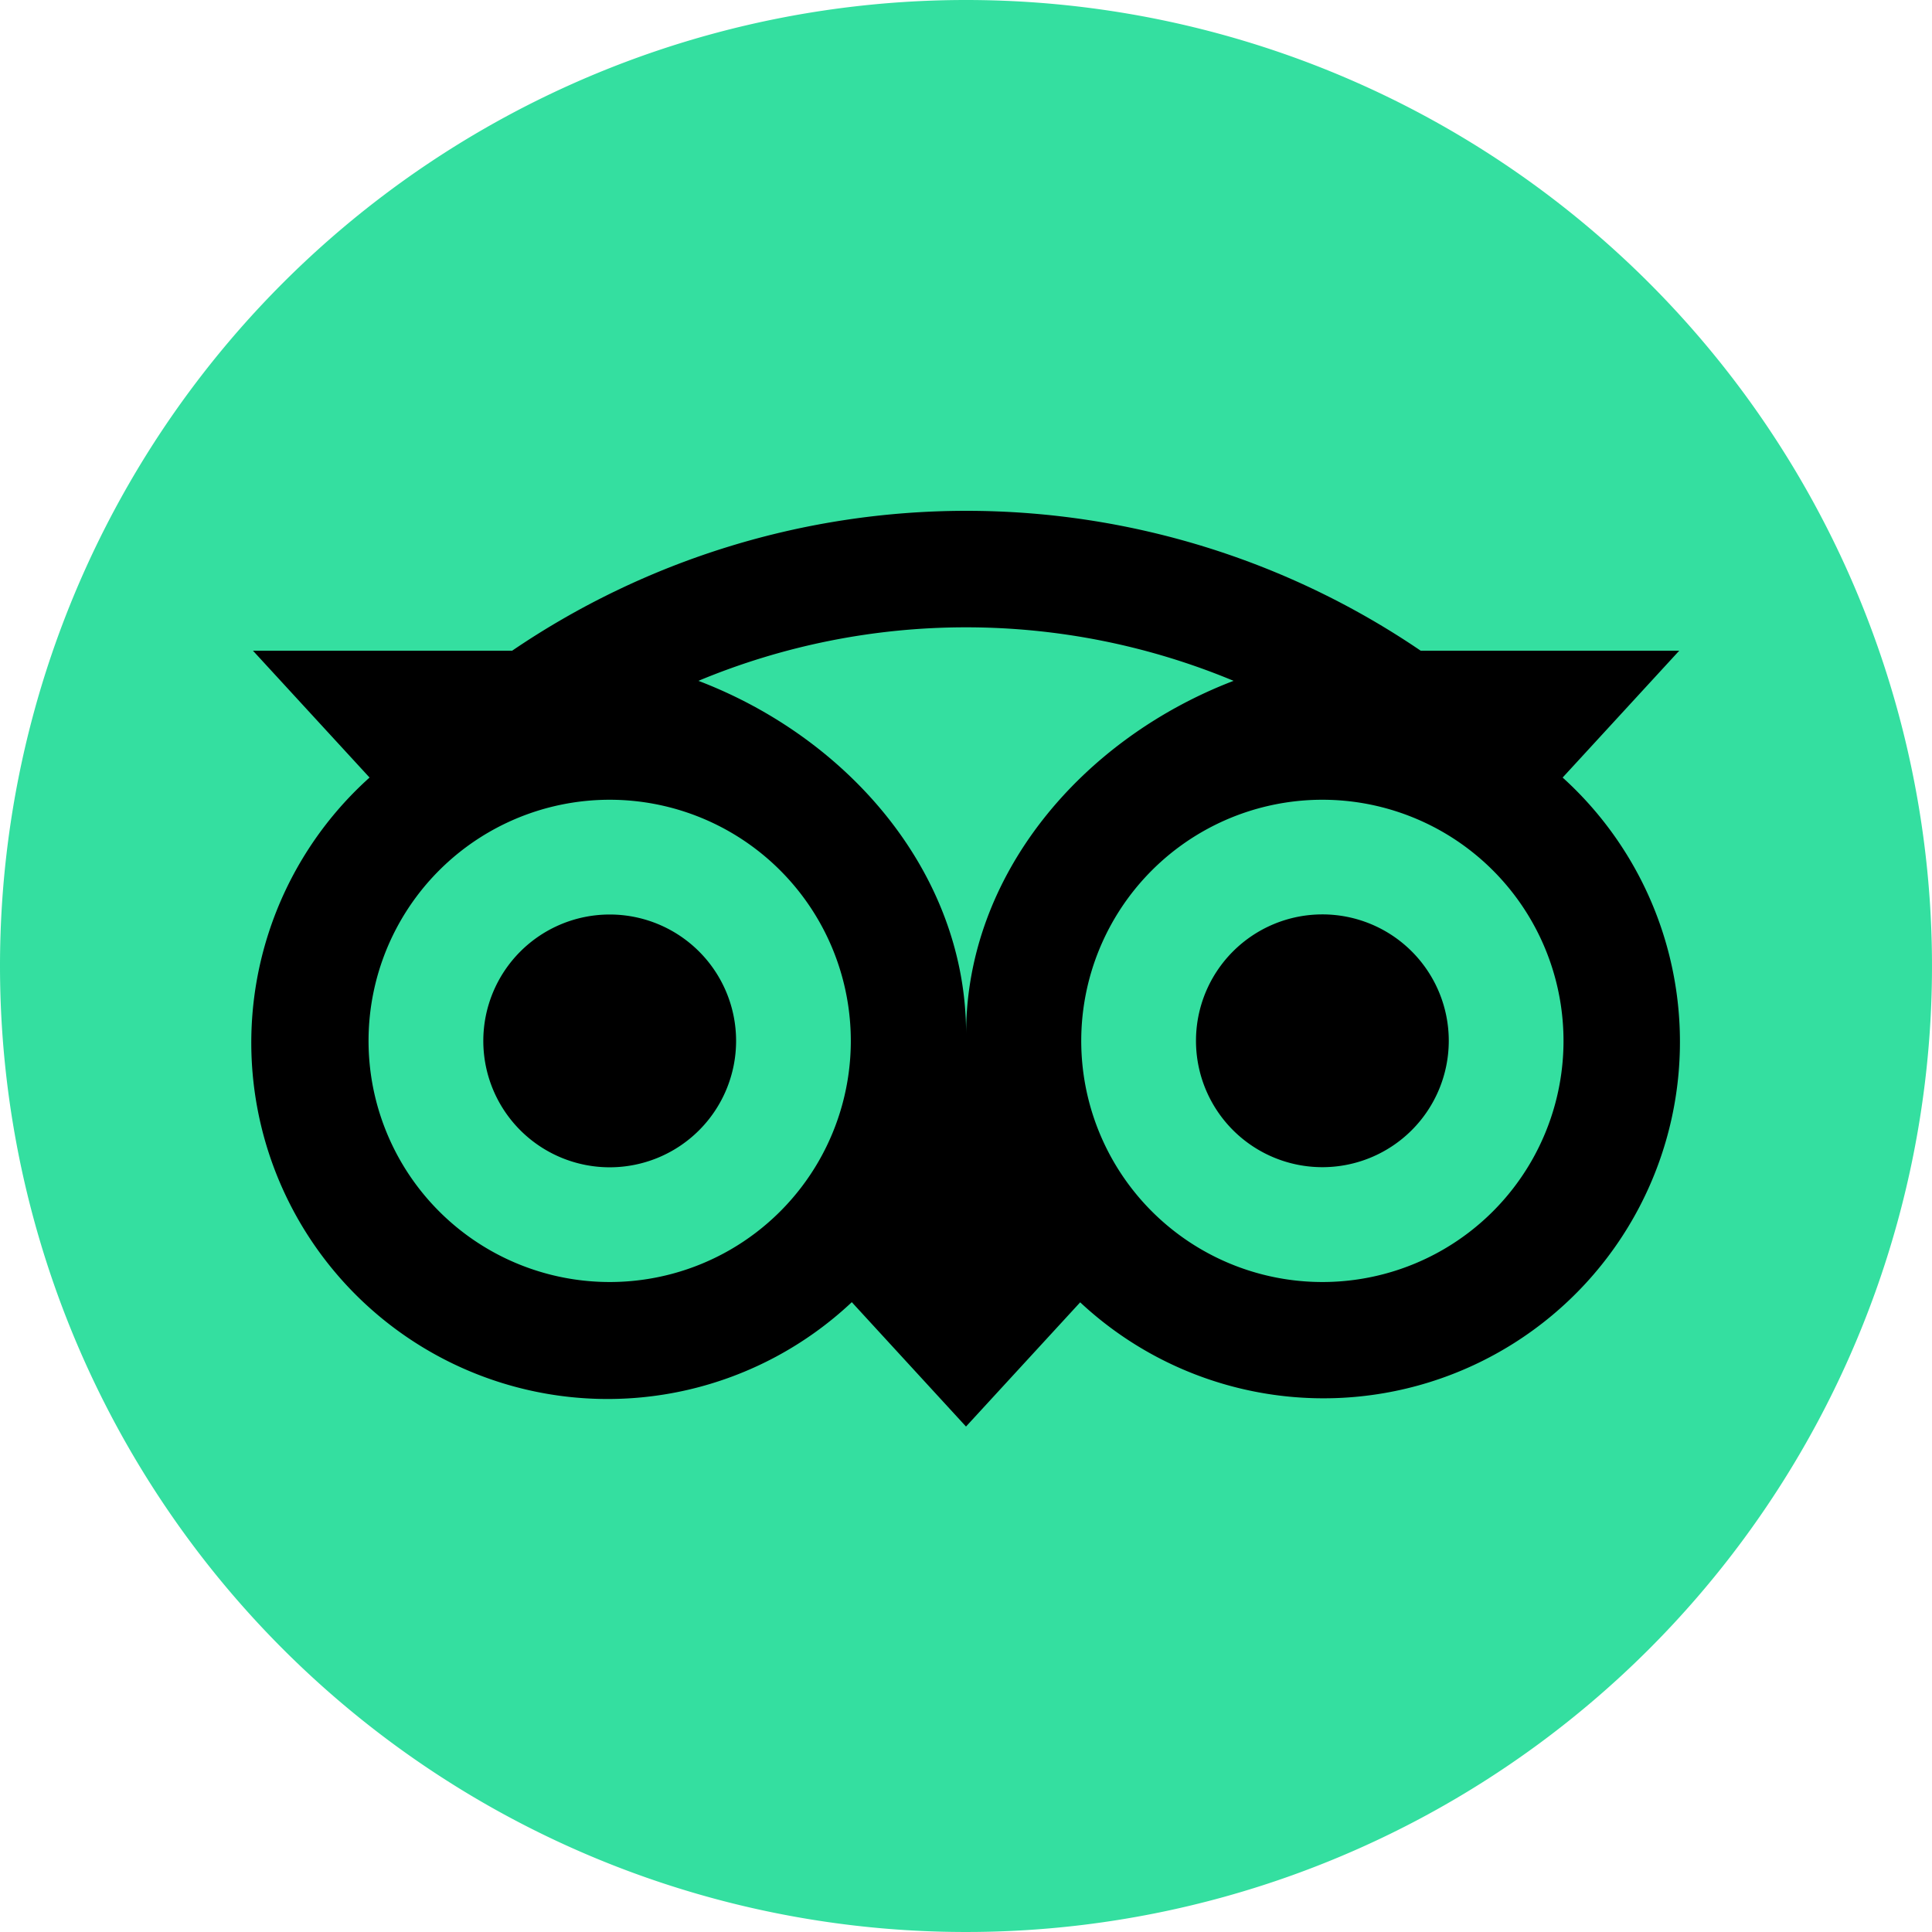
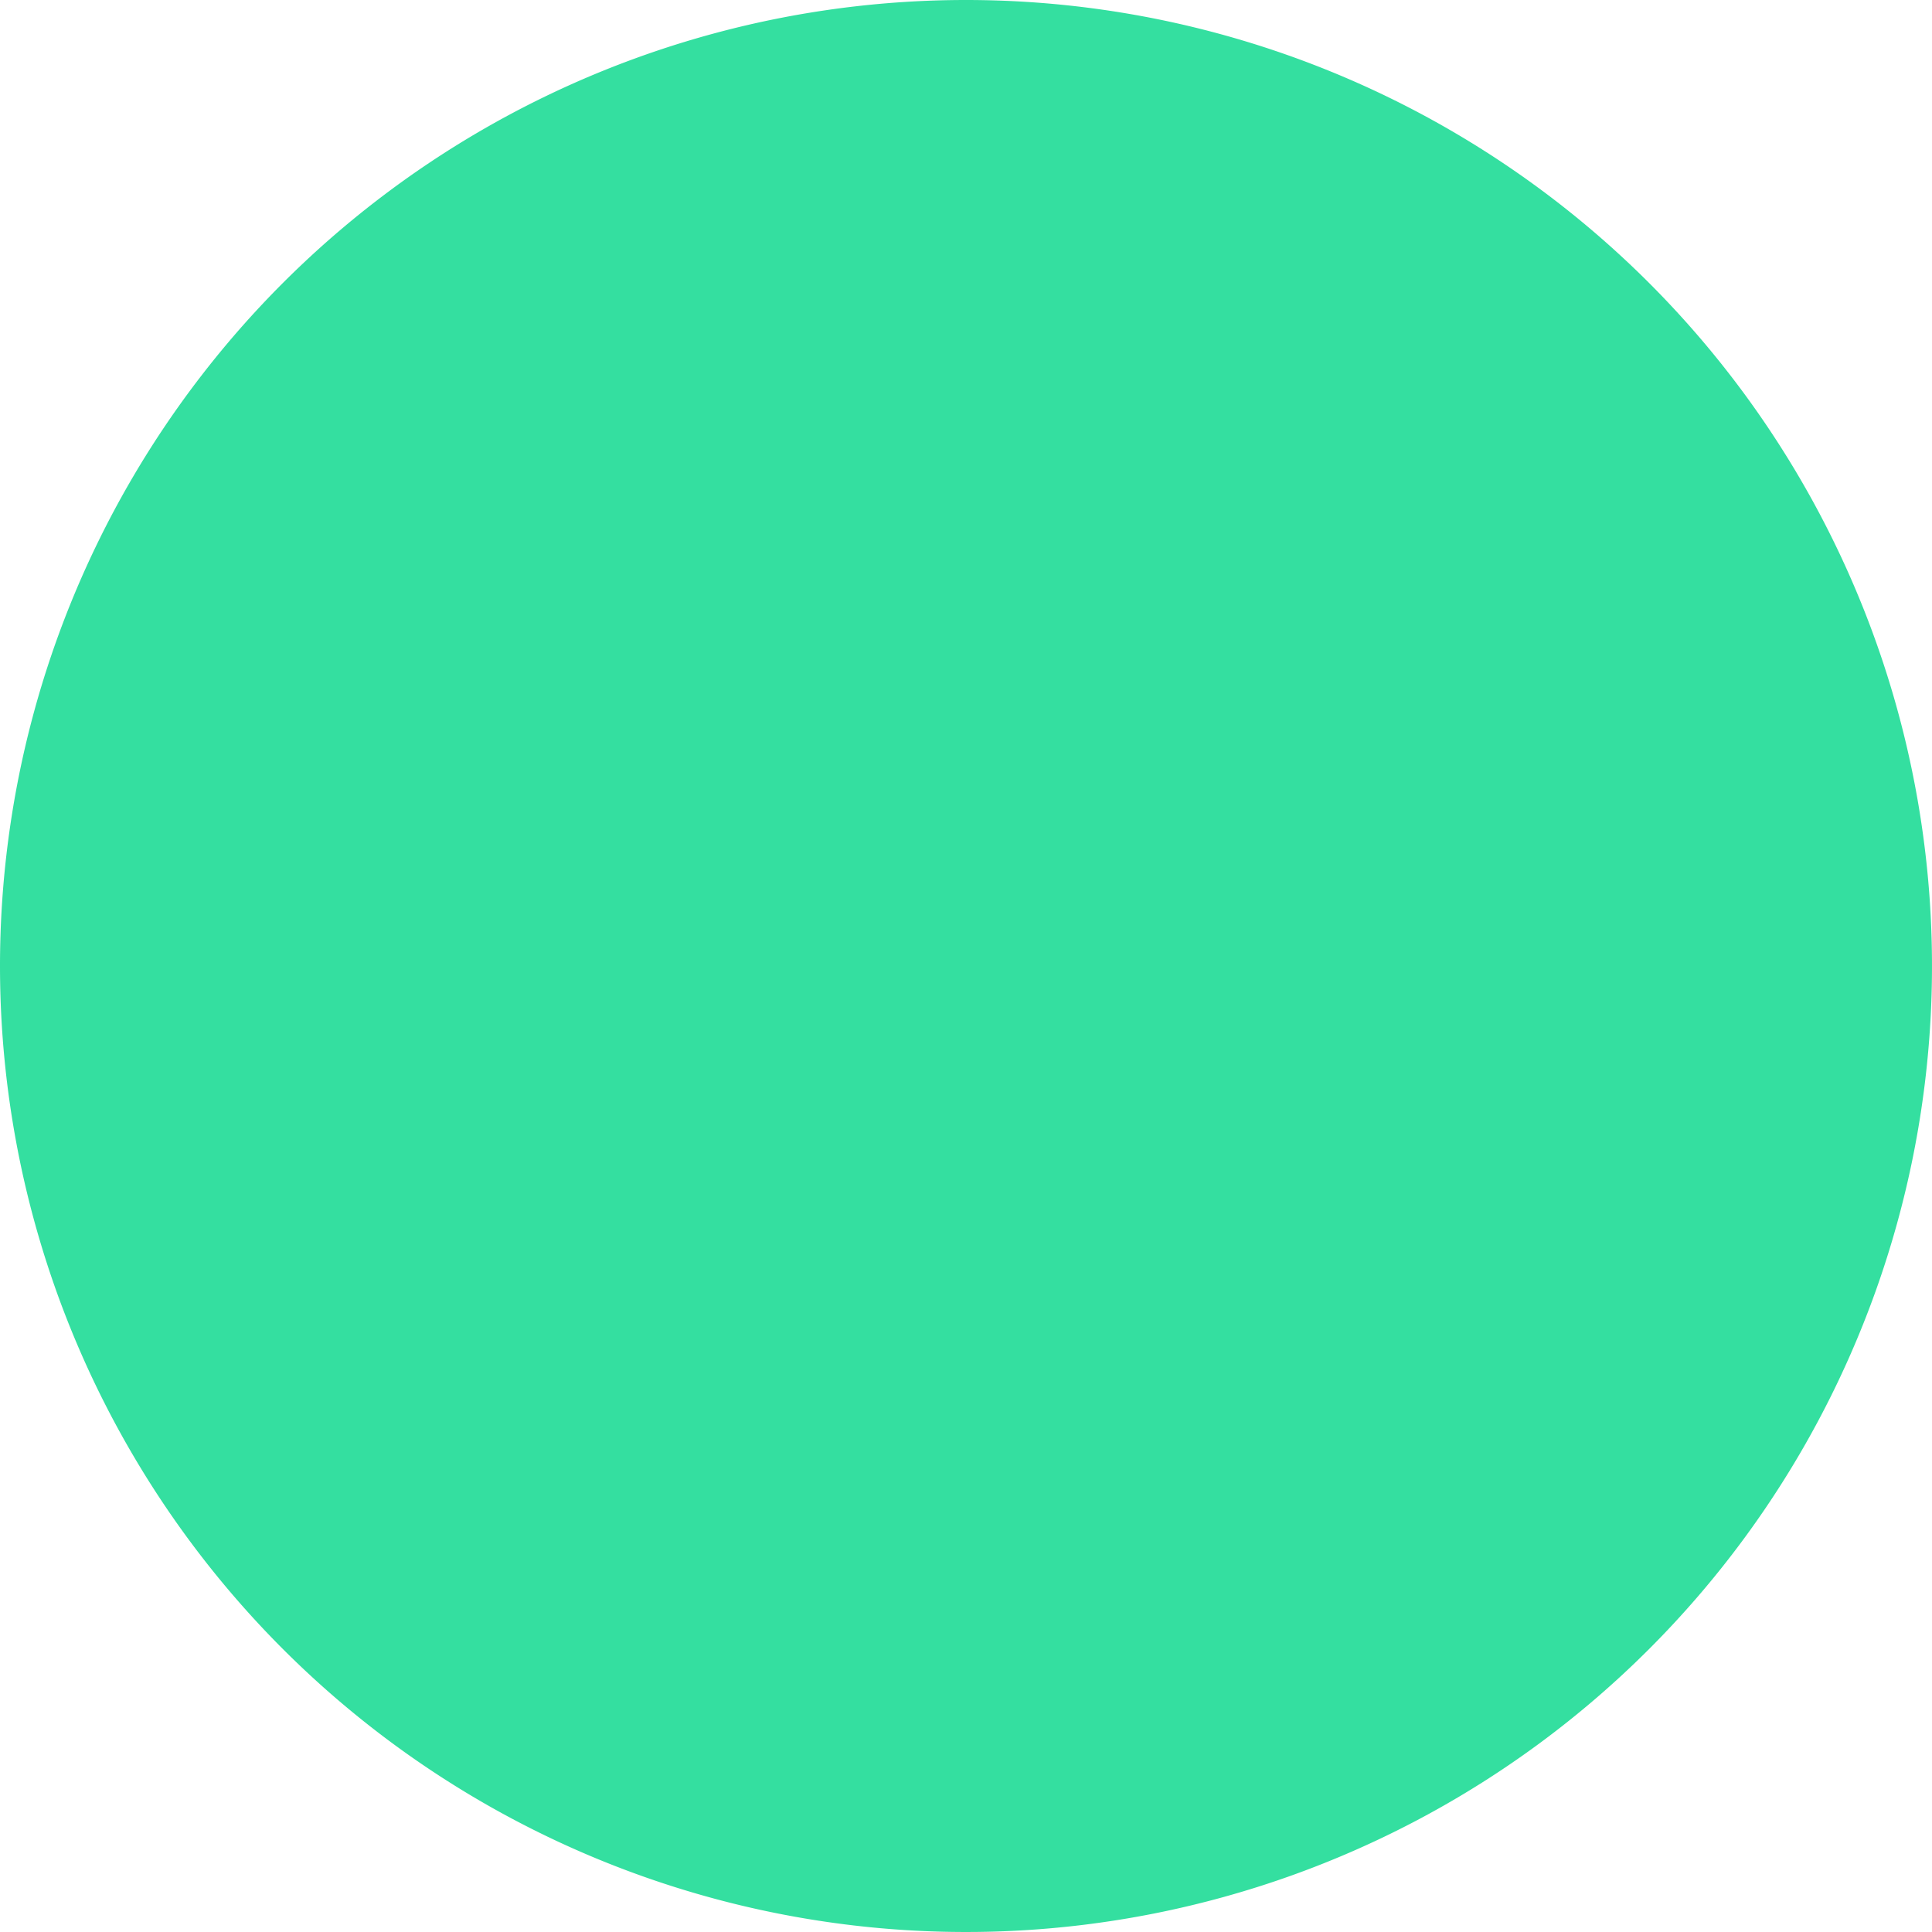
<svg xmlns="http://www.w3.org/2000/svg" id="circulo-tripadvisor" width="100" height="100" viewBox="0 0 100 100">
  <defs>
    <clipPath id="clip-path">
      <rect id="Rectángulo_53" data-name="Rectángulo 53" width="100" height="100" fill="none" />
    </clipPath>
  </defs>
  <g id="Grupo_211" data-name="Grupo 211" clip-path="url(#clip-path)">
    <path id="Trazado_377" data-name="Trazado 377" d="M50,0A50,50,0,1,1,0,50,50,50,0,0,1,50,0" fill="#34dfa0" />
-     <path id="Trazado_378" data-name="Trazado 378" d="M80.882,40.246l6.034-6.565H73.536a41.8,41.8,0,0,0-47.028,0H13.094l6.034,6.565A18.443,18.443,0,1,0,44.089,67.4L50,73.838l5.91-6.43A18.449,18.449,0,1,0,80.882,40.246M31.558,66.357a12.481,12.481,0,1,1,12.48-12.48,12.478,12.478,0,0,1-12.48,12.48M50.005,53.514c0-8.213-5.972-15.263-13.855-18.274a36.008,36.008,0,0,1,27.7,0C55.977,38.257,50.005,45.3,50.005,53.514M68.446,66.357a12.481,12.481,0,1,1,12.481-12.48,12.479,12.479,0,0,1-12.481,12.48m0-19.028a6.542,6.542,0,1,0,6.542,6.542,6.541,6.541,0,0,0-6.542-6.542M38.1,53.877a6.542,6.542,0,1,1-6.542-6.542A6.54,6.54,0,0,1,38.1,53.877" />
  </g>
</svg>